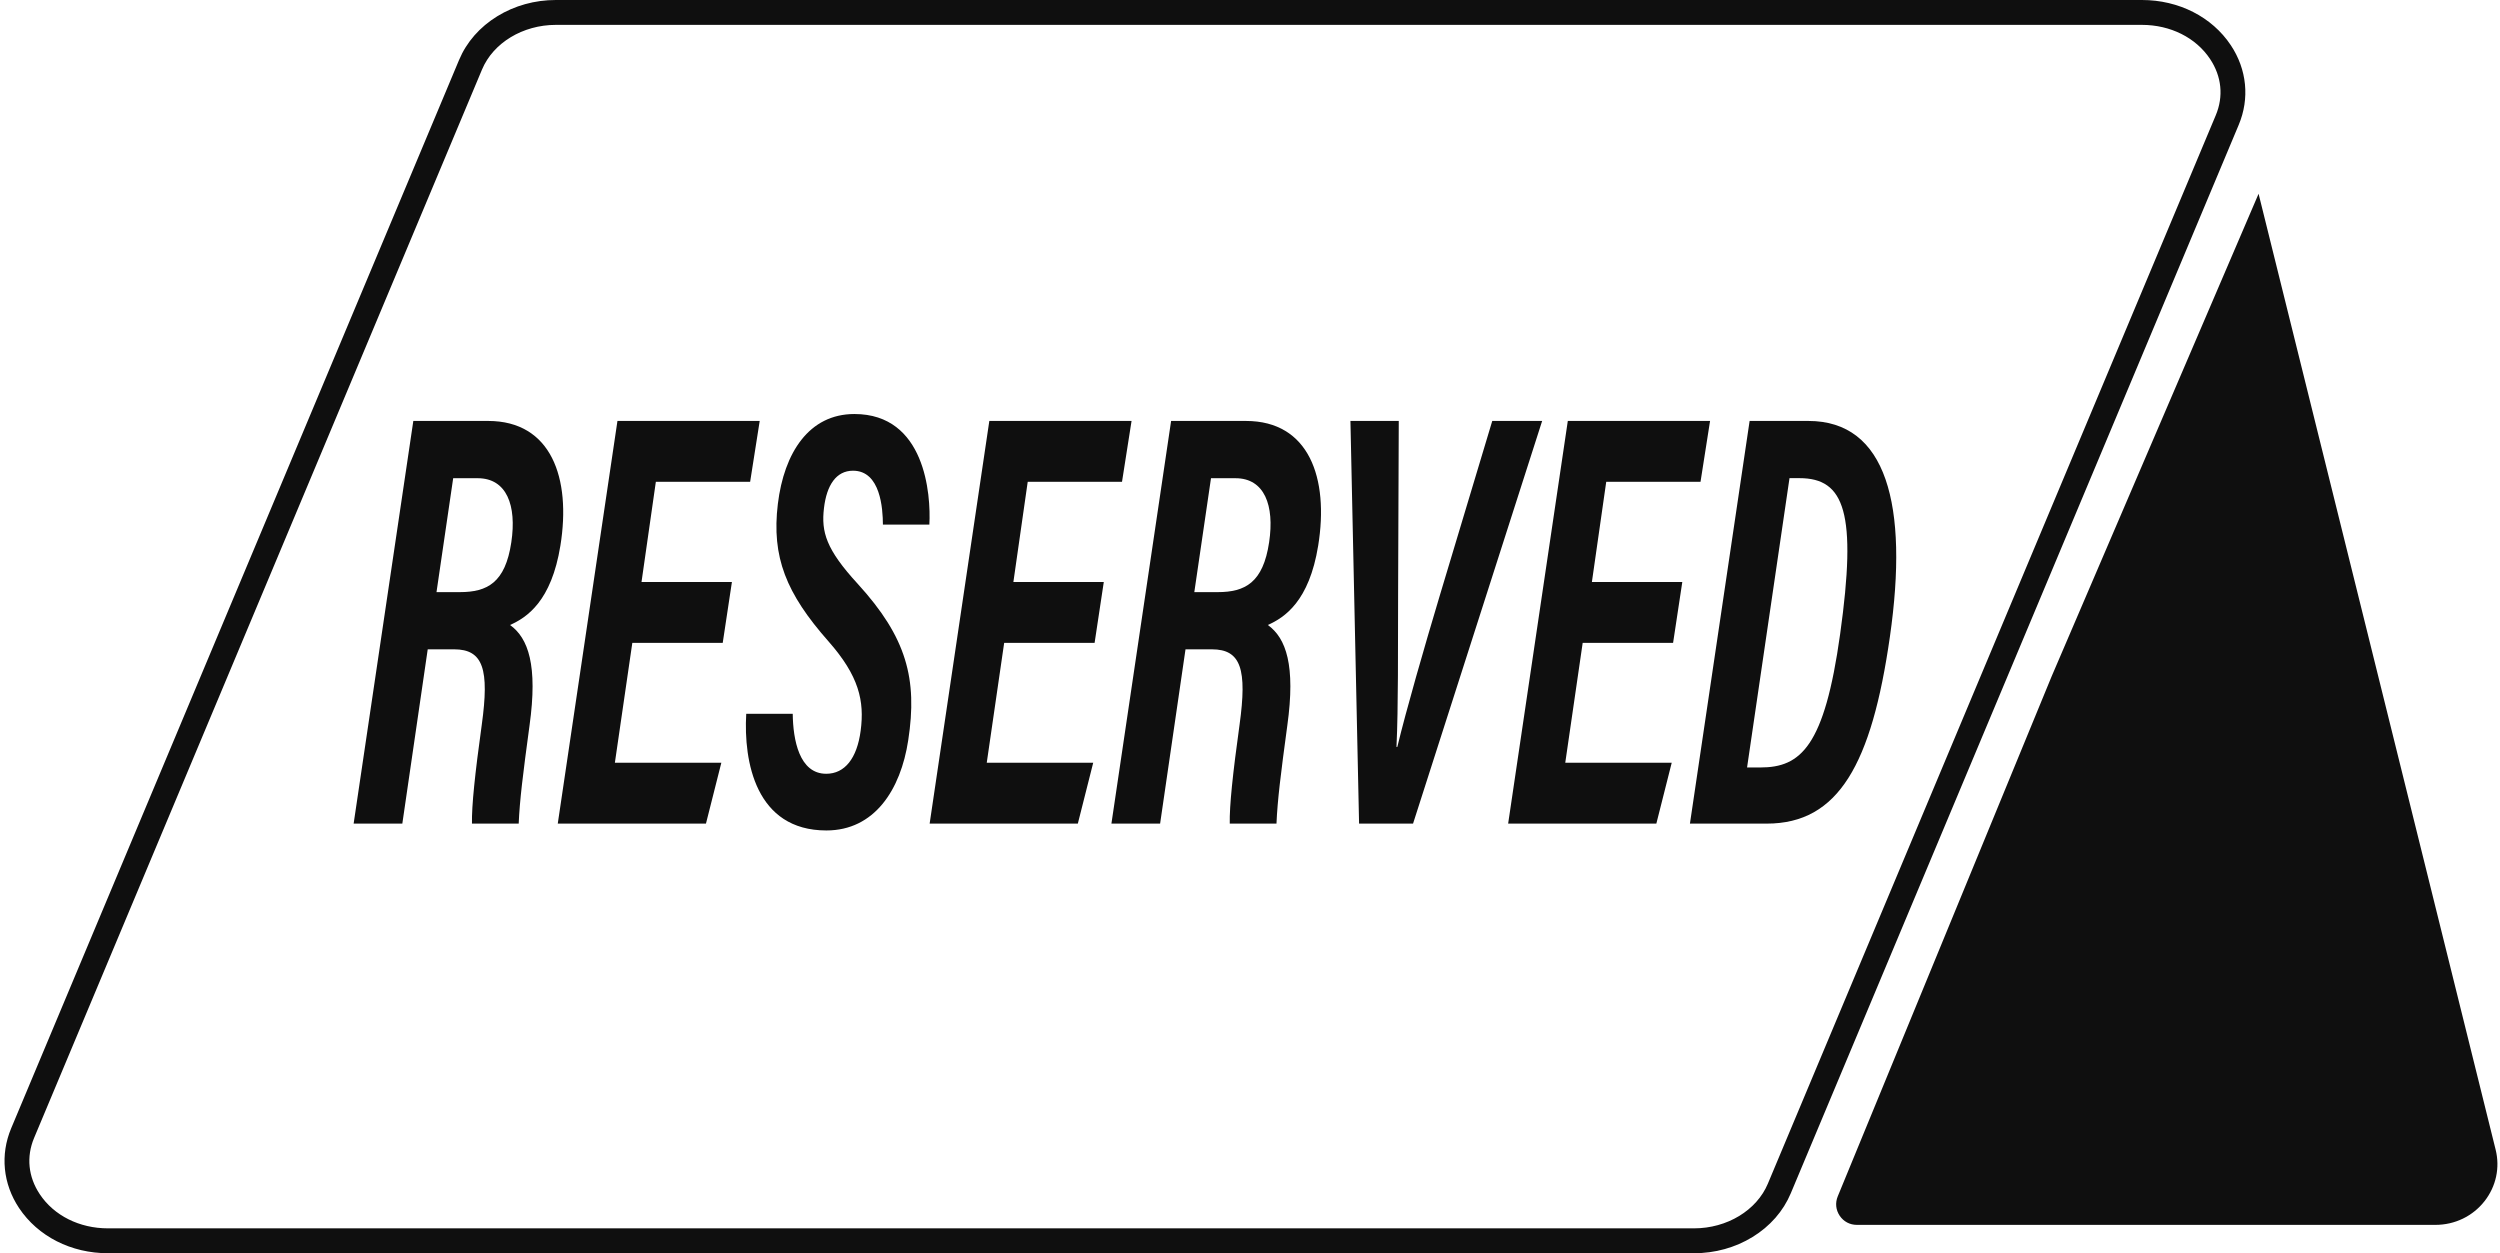
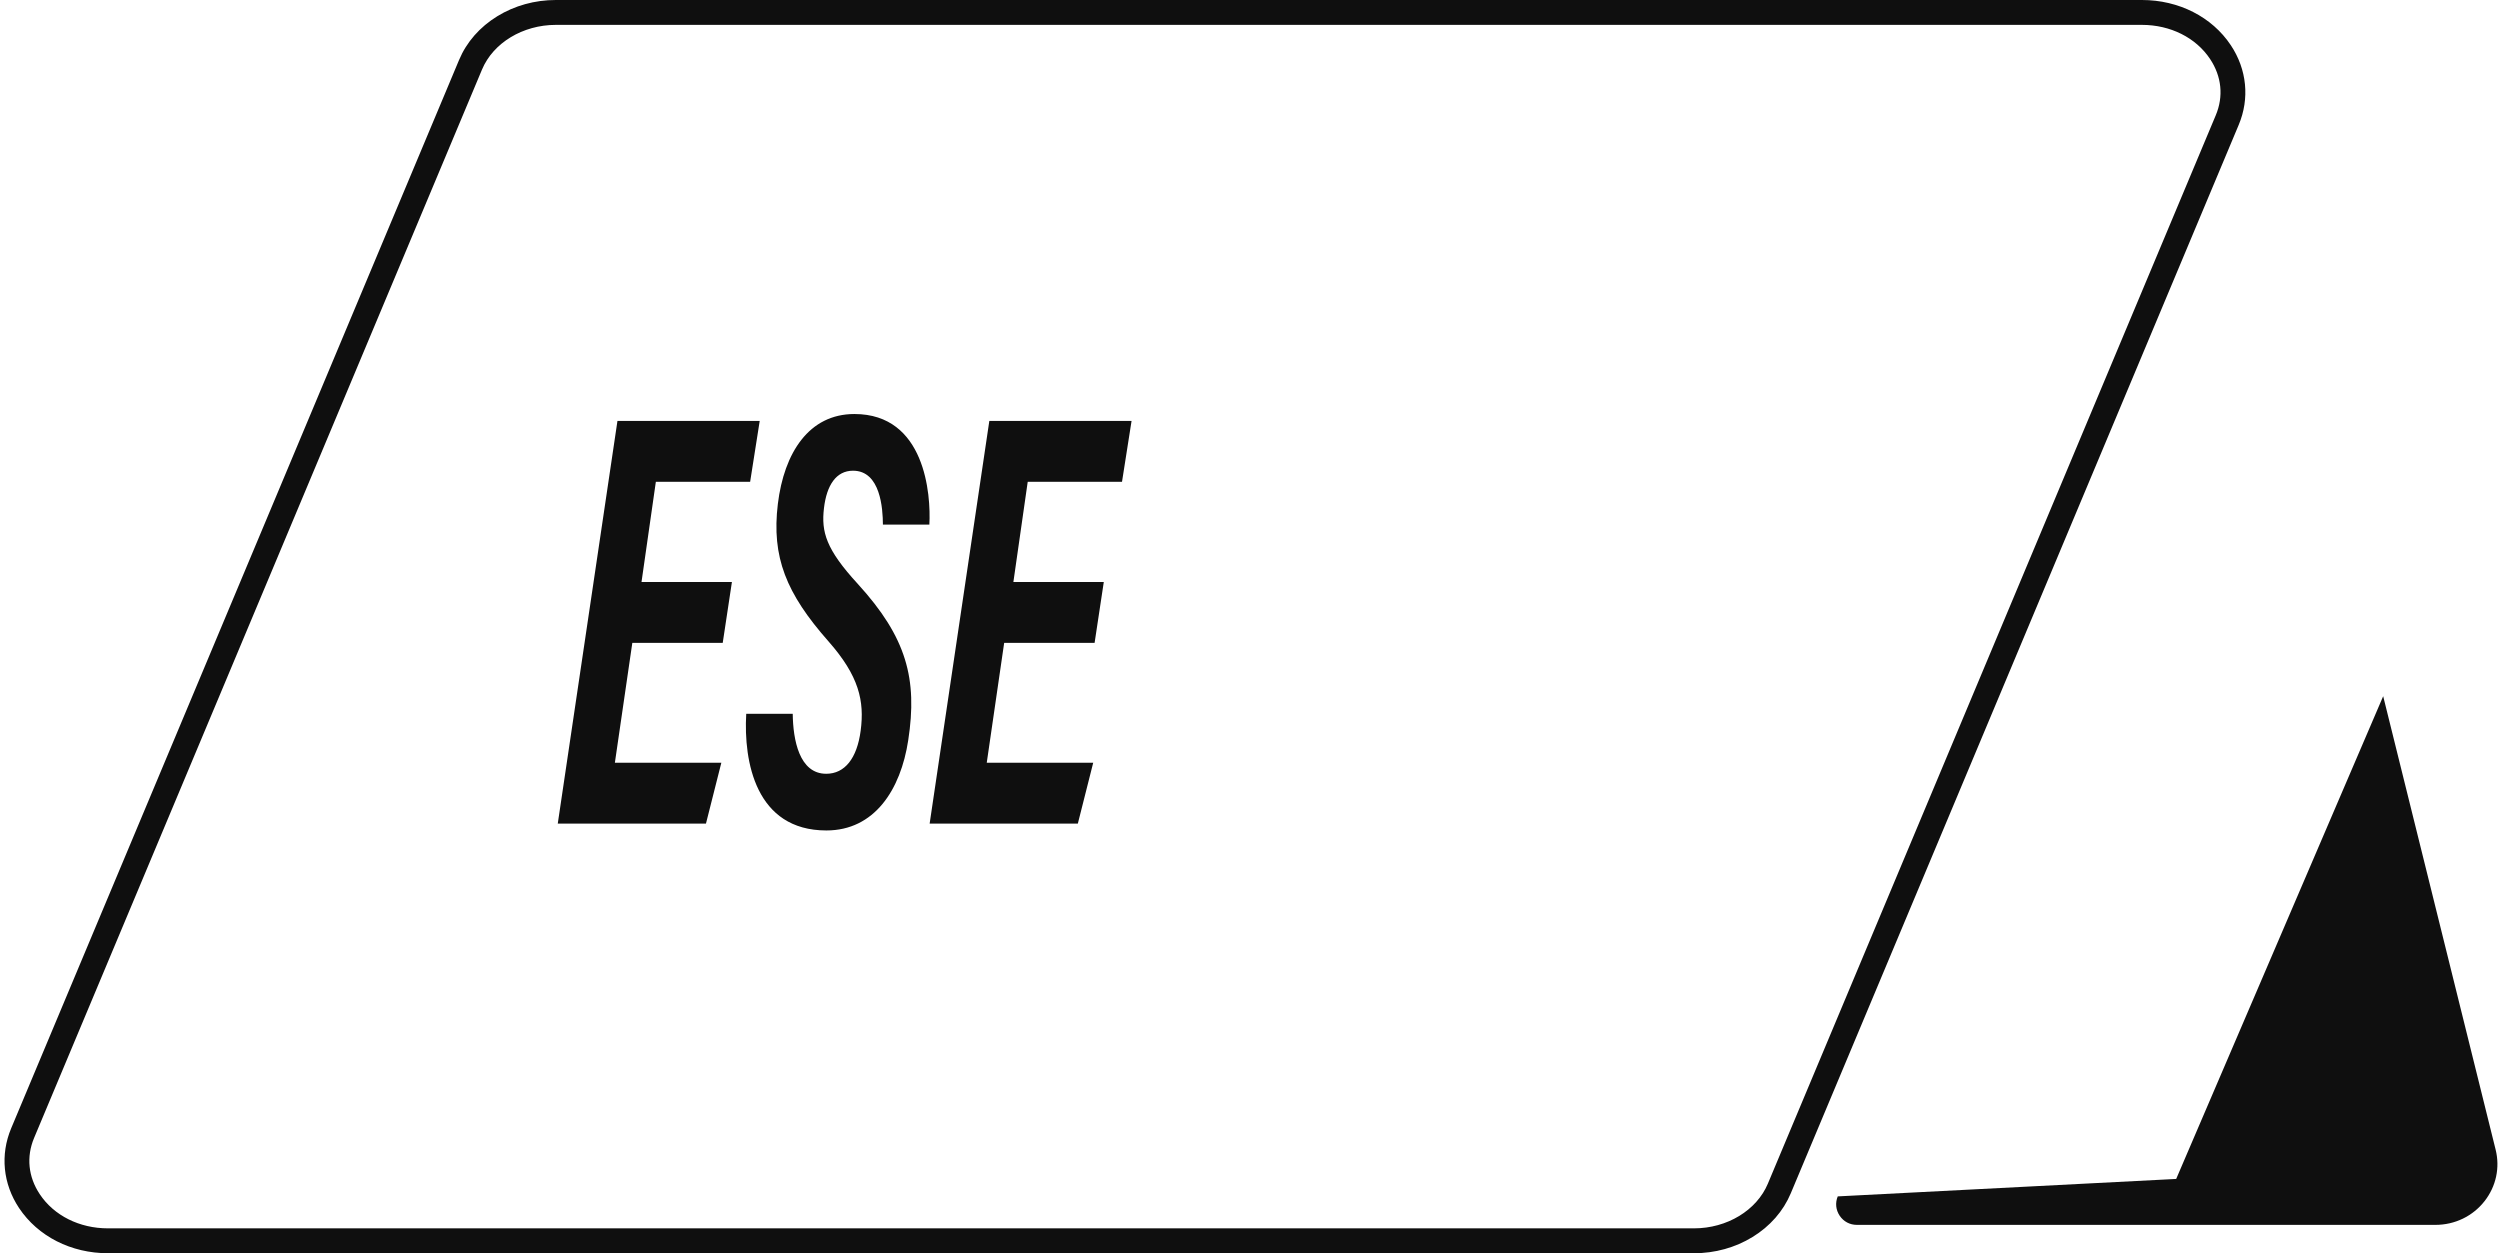
<svg xmlns="http://www.w3.org/2000/svg" height="555.2" preserveAspectRatio="xMidYMid meet" version="1.0" viewBox="-2.0 0.0 1107.5 555.2" width="1107.5" zoomAndPan="magnify">
  <g fill="#0f0f0f" id="change1_1">
    <path d="M986.25,20.03C977.91,7.49,963.19,0,946.87,0H244.24c-9.29,0-18.25,2.48-25.91,7.18 c-7.78,4.77-13.65,11.47-16.96,19.38L2.95,499.84c-4.91,11.72-3.64,24.58,3.49,35.31c8.34,12.54,23.06,20.03,39.38,20.03h702.63 c9.29,0,18.25-2.48,25.91-7.18c7.78-4.77,13.65-11.47,16.96-19.38L989.74,55.34C994.66,43.63,993.38,30.76,986.25,20.03z M979.58,51.08L781.16,524.37c-4.96,11.84-18.11,19.79-32.71,19.79H45.82c-12.62,0-23.91-5.65-30.2-15.12 c-5.13-7.71-6.02-16.57-2.51-24.95L211.53,30.81c4.96-11.84,18.11-19.79,32.71-19.79h702.63c12.62,0,23.91,5.65,30.2,15.12 C982.2,33.85,983.09,42.71,979.58,51.08z" fill="inherit" />
-     <path d="M1103.57,509.32l-49.82-200.9l-55.2-222.58l-91.7,213.85L812.12,530c-1.18,2.87-0.87,5.99,0.86,8.57 c1.73,2.58,4.49,4.05,7.6,4.05h256.32c8.6,0,16.54-3.84,21.78-10.54C1103.76,525.58,1105.55,517.28,1103.57,509.32z" fill="inherit" />
-     <path d="M223.95,276.87c7.43-3.33,18.32-10.45,22.31-35.18c4.82-29.9-4.05-55.21-32.03-55.21h-33.13l-26.44,178.38 h21.57l11.25-77.21h11.68c12.97,0,15.64,8.94,12.27,33.35c-3,21.62-4.51,35.9-4.35,43.86h20.7c0.46-10.41,1.78-21.17,4.81-43.55 C236.26,294.81,232.08,282.73,223.95,276.87z M201.74,262.31h-10.37l7.39-50.46h10.85c12.86,0,17.35,12.04,14.9,28.39 C221.85,258.12,213.87,262.31,201.74,262.31z" fill="inherit" />
+     <path d="M1103.57,509.32l-49.82-200.9l-91.7,213.85L812.12,530c-1.18,2.87-0.87,5.99,0.86,8.57 c1.73,2.58,4.49,4.05,7.6,4.05h256.32c8.6,0,16.54-3.84,21.78-10.54C1103.76,525.58,1105.55,517.28,1103.57,509.32z" fill="inherit" />
    <path d="M288.54 213.44L330.31 213.44 334.55 186.48 271.53 186.48 245.09 364.86 310.74 364.86 317.55 337.9 270.39 337.9 278.12 284.78 318.17 284.78 322.24 257.82 282.19 257.82z" fill="inherit" />
    <path d="M376.49,183.41c-20.07,0-31.15,17.13-33.9,39.82c-2.84,23.59,3.67,39.64,22.44,60.91 c13.46,15.27,16,26.34,14.24,39.59c-1.62,12.25-7.04,19.05-15.25,19.05c-11.97,0-14.7-15.04-14.84-26.56h-20.6l0,0 c-1.22,21.18,4.21,51.67,35.51,51.67c21.26,0,32.91-17.95,36.26-39.99c4.15-27.11-0.67-45.47-22.32-69.2 c-14.12-15.37-16.26-23.03-15.01-33.62c1.19-10.09,5.37-16.56,12.87-16.56c12.19,0,13.21,16.8,13.24,23.88h20.58 C410.44,219.04,407.88,183.41,376.49,183.41z" fill="inherit" />
    <path d="M453.28 213.44L495.05 213.44 499.28 186.48 436.27 186.48 409.83 364.86 475.48 364.86 482.29 337.9 435.13 337.9 442.85 284.78 482.91 284.78 486.98 257.82 446.93 257.82z" fill="inherit" />
-     <path d="M549.94,186.48H516.8l-26.44,178.38h21.57l11.25-77.21h11.68c12.97,0,15.64,8.94,12.27,33.35 c-3,21.62-4.51,35.9-4.35,43.86h20.7c0.46-10.41,1.78-21.17,4.81-43.55c3.67-26.5-0.51-38.58-8.64-44.44 c7.43-3.33,18.32-10.45,22.31-35.18C586.79,211.79,577.92,186.48,549.94,186.48z M560.22,240.23 c-2.66,17.88-10.64,22.08-22.77,22.08h-10.37l7.39-50.46h10.85C558.17,211.85,562.67,223.89,560.22,240.23z" fill="inherit" />
-     <path d="M659.07,186.48l-23.22,77.26c-6.99,23.35-14.89,50.8-18.84,67.14h-0.37c0.85-17.98,0.62-43.43,0.72-67.17 l0.29-77.23h-21.41l3.83,178.38h23.91l57.19-178.38H659.07z" fill="inherit" />
-     <path d="M709.56 213.44L751.33 213.44 755.56 186.48 692.54 186.48 666.11 364.86 731.76 364.86 738.57 337.9 691.41 337.9 699.13 284.78 739.18 284.78 743.26 257.82 703.21 257.82z" fill="inherit" />
-     <path d="M799.1,186.48h-26.02l-26.44,178.38h34.03c31.77,0,46.47-26.28,54.56-82.81 C843.6,223.61,833.73,186.48,799.1,186.48z M813.18,280.9c-6.94,49.93-17.49,59.09-35.37,59.09h-5.86l18.8-128.17h4.39 C815.2,211.82,820.67,227.24,813.18,280.9z" fill="inherit" />
  </g>
</svg>